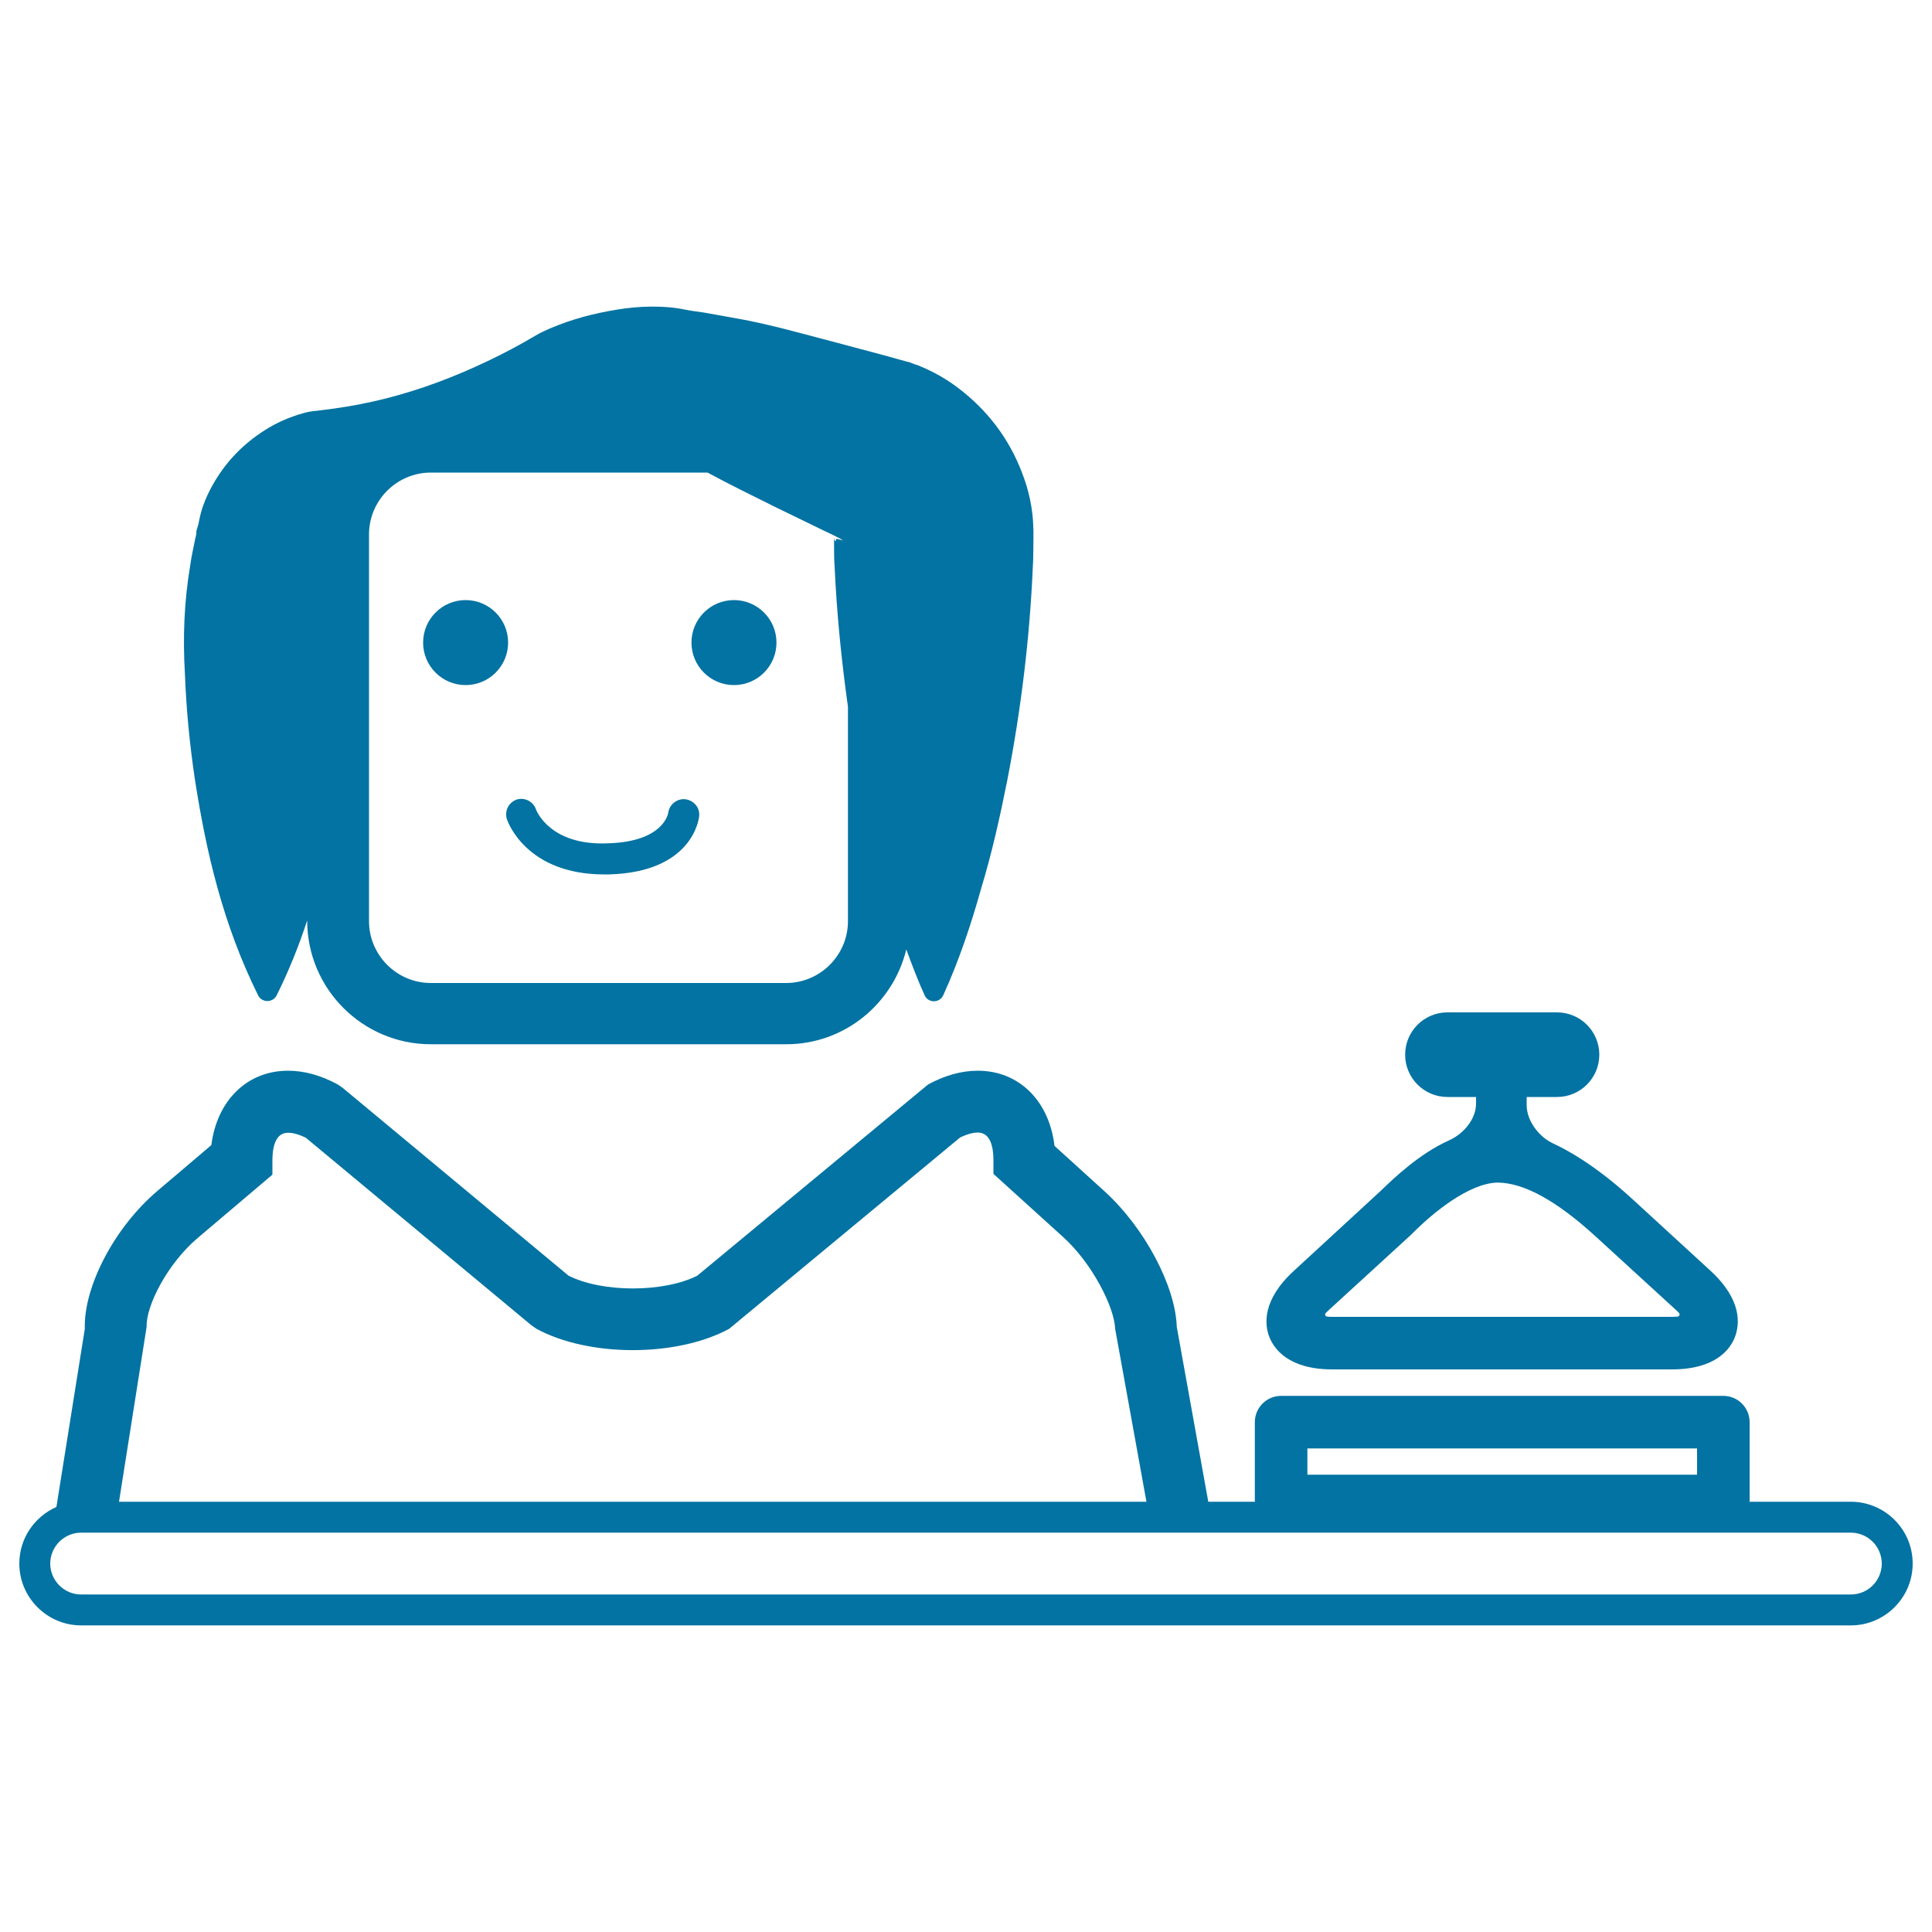
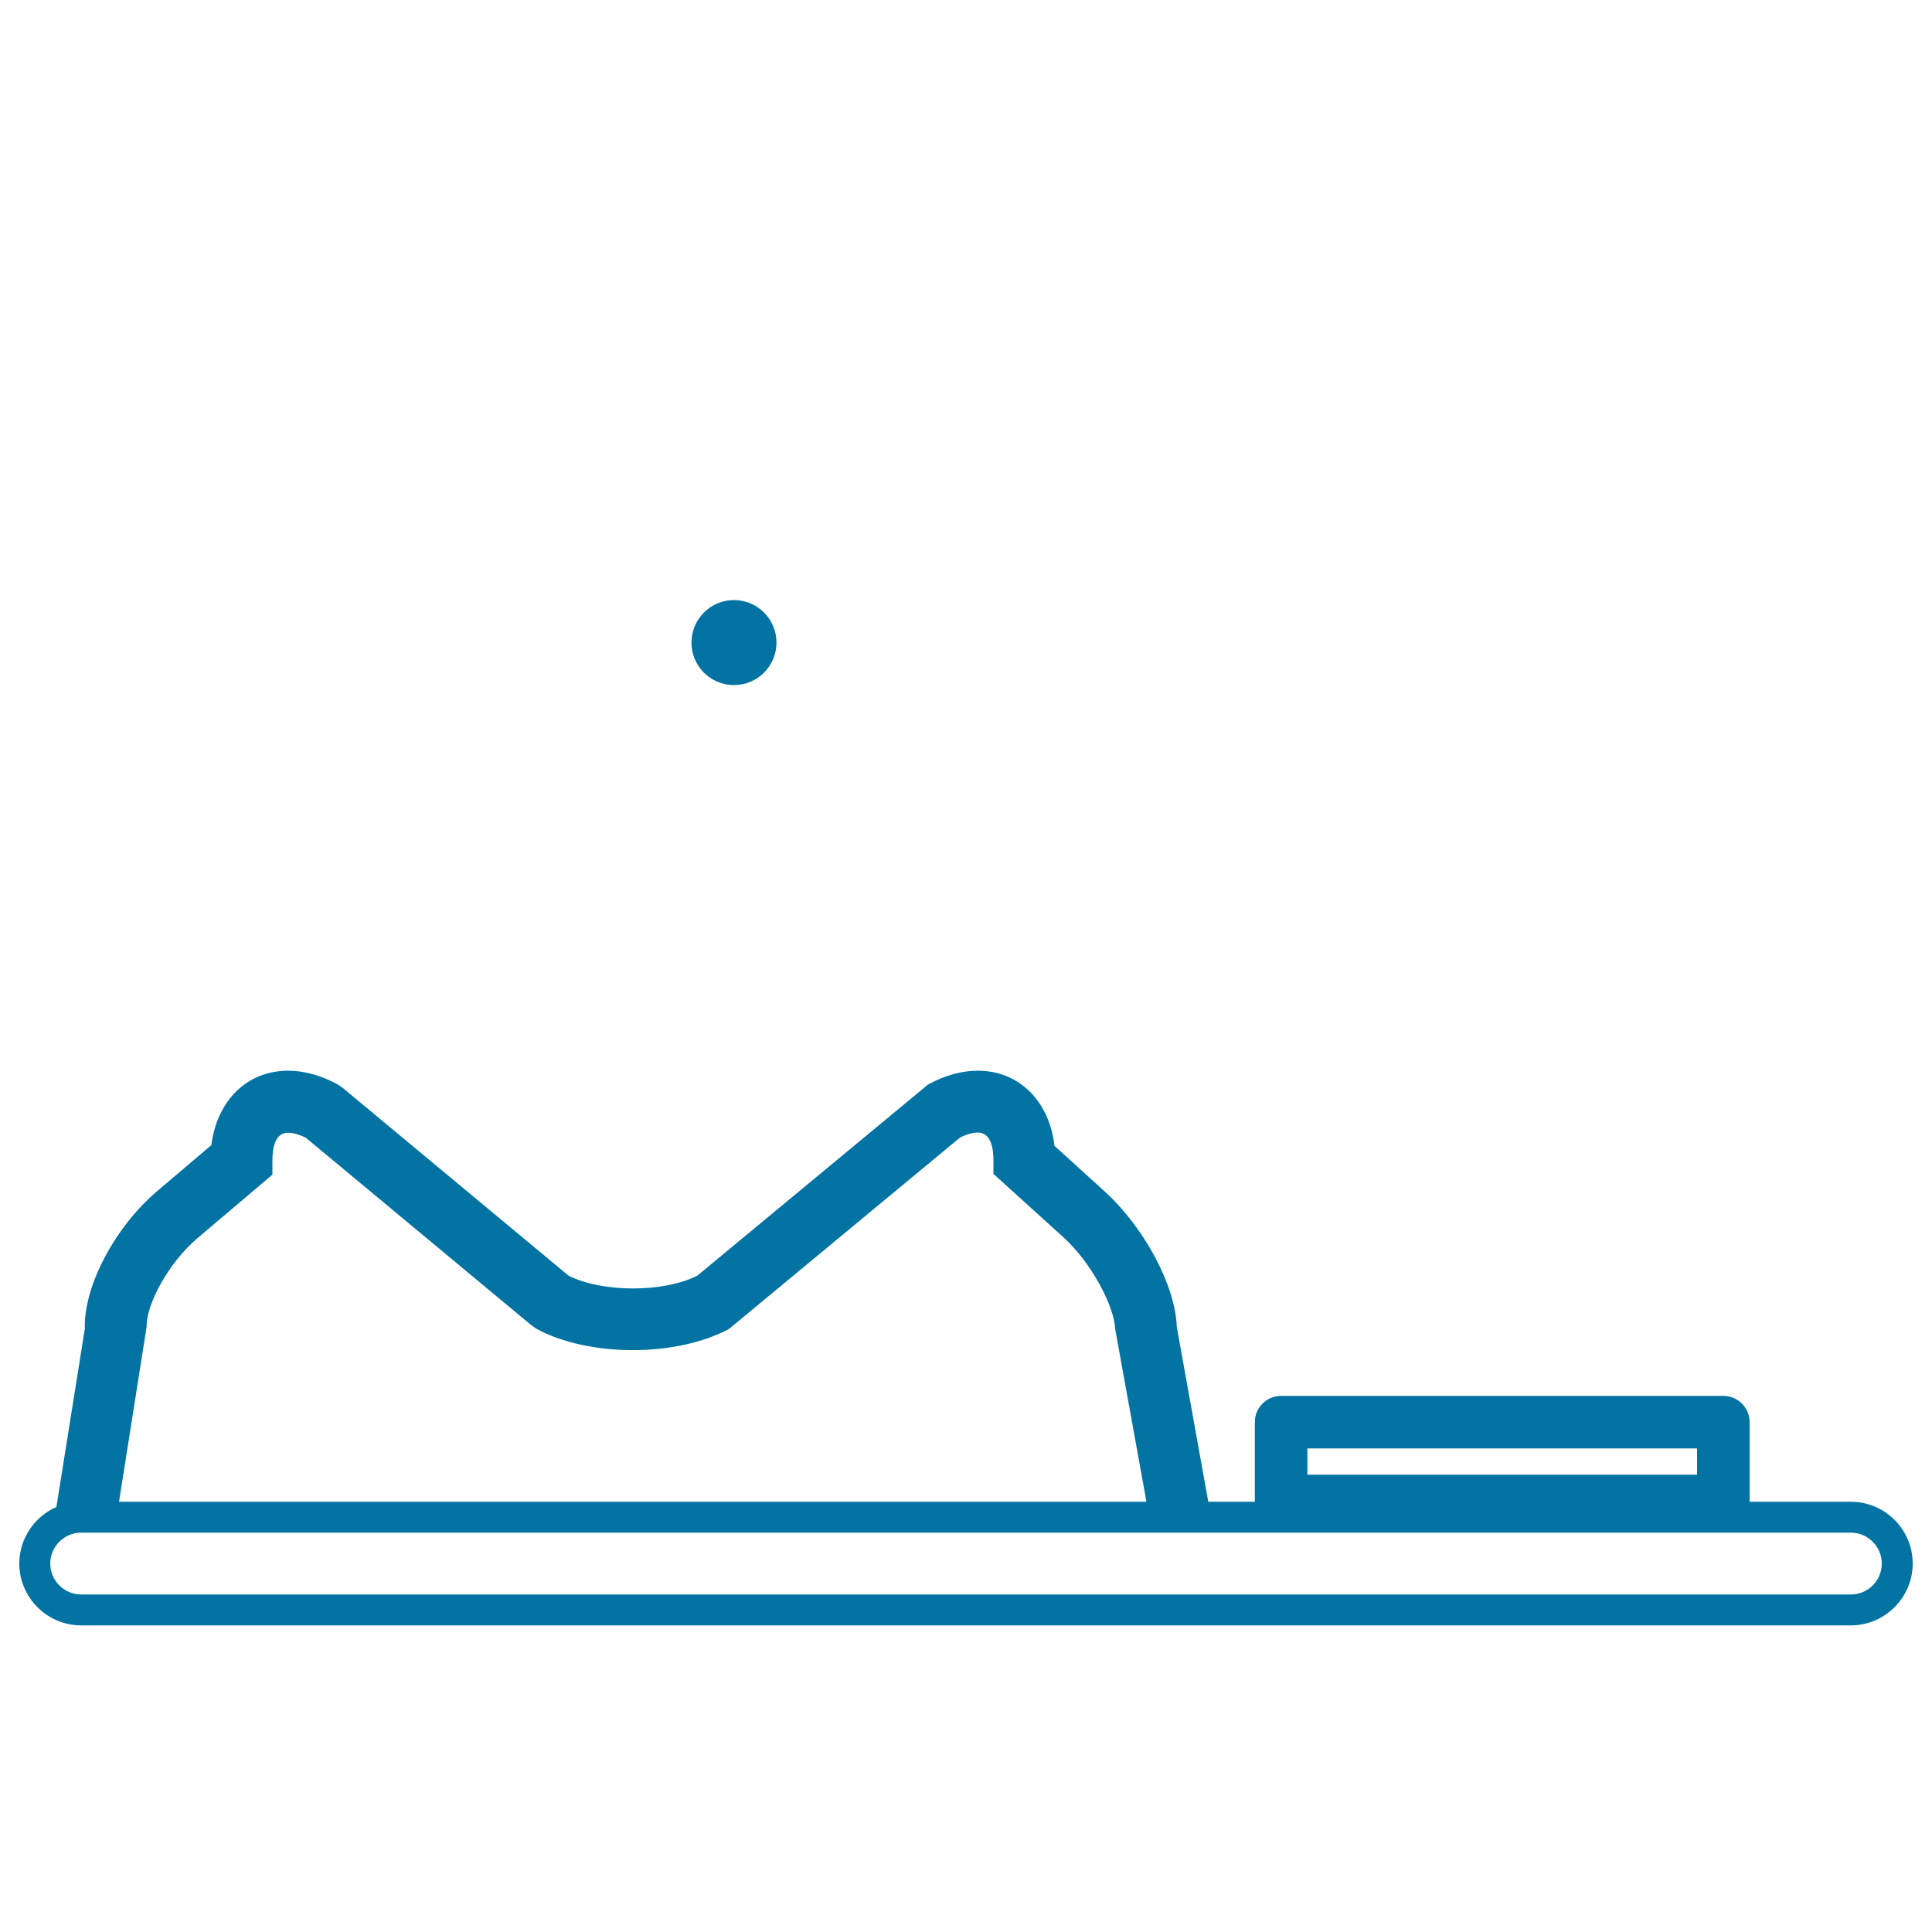
<svg xmlns="http://www.w3.org/2000/svg" viewBox="0 0 1000 1000" style="fill:#0273a2">
  <title>Hotel Receptionist SVG icon</title>
  <g>
    <g>
      <path d="M958,777.3h-52.5c0-0.1,0.1-0.3,0.1-0.4v-40.8c0-7.5-6.1-13.6-13.6-13.6H663.1c-7.5,0-13.6,6.1-13.6,13.6v40.8c0,0.1,0.1,0.3,0.1,0.4h-24.2l-16.3-90.5c-0.7-21.3-16.8-51.4-37.2-70l-26.1-23.7c-2.7-23.2-18.3-38.9-39.7-38.9c-8.4,0-17,2.4-25.7,7.1l-119.5,99c-17.5,8.8-49.1,8.8-66.6,0l-116.9-97.2l-2.6-1.8c-8.7-4.7-17.3-7.1-25.7-7.1c-21.3,0-36.8,15.5-39.7,38.5l-27.9,23.7c-22.2,18.8-38.3,49.6-37.6,71.4L29.2,780c-11.3,5-19.2,16.2-19.2,29.3c0,17.6,14.4,32,32,32h916c17.6,0,32-14.4,32-32C990,791.6,975.6,777.3,958,777.3z M676.7,749.7h201.7v13.6H676.7V749.7z M75.9,686.7c-0.4-10.8,10.8-32.7,26.4-45.9l38.7-32.8v-7.4c0-6.5,1.4-14.3,8.1-14.3c1.9,0,4.9,0.5,9.2,2.6L275.1,686l2.6,1.8c27.1,14.7,72.5,14.7,99.7,0l119.5-99c4.3-2.1,7.3-2.6,9.2-2.6c6.7,0,8.1,7.8,8.1,14.3v7.1l36.2,32.8c14.8,13.4,26.4,36.1,26.8,47.4l16.2,89.5H61.6L75.9,686.7z M958,825.3H42c-8.8,0-16-7.2-16-16c0-8.8,7.2-16,16-16h916c8.8,0,16,7.2,16,16C974,818.1,966.9,825.3,958,825.3z" />
-       <path d="M689.7,708.8h175.6c22.8,0,30.3-10.5,32.7-16.8c2.4-6.3,4-19-12.8-34.4L844,619.8c-8.8-8-23.5-20.2-40.2-28c-7.3-3.4-13.6-11.7-13.6-19.8v-4.2h15.7c12.1,0,21.9-9.8,21.9-21.9c0-12.1-9.8-21.9-21.9-21.9h-56.7c-12.1,0-21.9,9.8-21.9,21.9c0,12.1,9.8,21.9,21.9,21.9h14.8v3.4c0,8.1-6.5,15.7-13.9,19c-15.7,7.1-28.5,19.5-35.9,26.6l-44.3,40.8C653,673,654.6,685.8,657,692C659.5,698.3,667,708.8,689.7,708.8z M686.4,679.4c0.5-0.5,1.2-1.1,1.8-1.7l41.3-37.8c1-0.9,2.2-2.1,3.6-3.5c8-7.8,26.7-23.9,41.9-24.3c14.1,0,31.3,10,50.7,27.7l41.3,37.8c0.7,0.6,1.3,1.2,1.8,1.7c1,1,0.6,2.1-0.8,2.2c-0.8,0-1.6,0.1-2.5,0.1H689.7c-0.9,0-1.7,0-2.5-0.1C685.8,681.4,685.5,680.4,686.4,679.4z" />
-       <circle cx="241" cy="332.6" r="22" />
      <circle cx="379.9" cy="332.6" r="22" />
-       <path d="M262.4,424.1c0.4,1.2,10,28.5,50.3,28.5c0.8,0,1.6,0,2.5,0c43.6-1.2,46.6-29.1,46.7-30.3c0.4-4.3-2.8-8-7.1-8.6c-4.3-0.5-8.3,2.6-8.9,6.9c-0.1,0.6-2.5,15.1-31.3,15.9c-29.7,1.3-36.9-16.7-37.2-17.6c-1.4-4.1-6-6.4-10.1-5C263.2,415.4,261,419.9,262.4,424.1z" />
-       <path d="M101,404.2c5.8,37,14.3,74,32.6,111c0.5,1,1.3,1.9,2.4,2.4c2.7,1.3,5.9,0.2,7.2-2.4c6.4-12.9,11.6-25.9,15.8-38.8v0.1c0,35.3,28.7,64,64,64h184c30.1,0,55.3-21,62.1-49.1c2.9,7.9,5.9,15.9,9.5,23.8c0.5,1.1,1.4,2.1,2.6,2.6c2.7,1.2,5.8,0,7-2.6c8.4-18.5,14.5-37,19.7-55.5c5.6-18.5,9.7-37,13.4-55.5c7.2-37,11.7-74,13.3-111c0.3-4.6,0.2-9.3,0.3-13.9v-4.6c-0.1-2.8-0.2-5.7-0.5-8.3c-0.6-5.4-1.7-10.4-3.1-15.1c-5.9-18.8-15.7-33.6-29.7-45.9c-7.1-6.1-14.6-11.5-26.4-16.3l-1.6-0.5l-0.8-0.3l-2.3-0.9l-0.2,0l-0.4-0.1l-3.4-0.9l-6.7-1.9l-27-7.2c-18-4.7-35.8-9.9-54.4-13l-13.9-2.5l-7-1c-3.4-0.7-7.3-1.4-10.6-1.7c-13.5-1.2-24.9,0.4-36.3,2.8c-5.7,1.2-11.2,2.7-16.8,4.6c-5.2,1.8-12.3,4.6-16.6,7.2c-8.1,4.8-16.4,9.2-24.8,13.2c-16.8,8-34.1,14.6-52.1,19.2c-9,2.3-18.2,4.1-27.6,5.4l-7,0.9c-2.4,0.4-4.3,0.2-8.5,1.4c-7.3,2-14.1,5-20.2,8.9c-12.2,7.8-22.4,18.4-29.5,33.3c-1.7,3.8-3.2,7.3-4.4,13.3l-0.4,2l-0.3,1l-0.5,1.7l-0.1,0.4l-0.1,0.2c0-1.4-0.1,2.2-0.1,1.9l-0.2,0.9l-0.4,1.7c-0.9,4.6-2,9.3-2.6,13.9c-3.1,18.5-3.8,37-2.7,55.5C96.4,367.2,98.2,385.7,101,404.2z M191,276.6c0-17.6,14.4-32,32-32h143.2c11.5,6.2,23.1,11.9,34.8,17.7l25.1,12.2l5.7,2.7c0-0.1,0-0.2,0-0.3c0-0.4,0-0.2,0,0.3l0.5,0.3l3.1,1.5l0.4,0.2l0.2,0.1c1.9,0.8-2.4-0.9-1.9-0.7l0.8,0.4l1.5,0.8c-3.3-0.9-3.2-1-3.5-0.8c-0.5,0.4-0.1,1.8-0.8,0.8c-0.2-0.3-0.3-0.8-0.4-1.5c0,0,0-0.2,0-0.2l0,1.3c0.1,4.6-0.1,9.3,0.3,13.9c1.1,24.2,3.5,48.3,6.9,72.5v111c0,17.6-14.4,32-32,32H223c-17.6,0-32-14.4-32-32V276.6z" />
-       <path d="M431.7,277.5c0-0.1,0-0.2,0-0.3h0c0,0.3,0,0.6,0,0.8V277.5z" />
    </g>
  </g>
</svg>